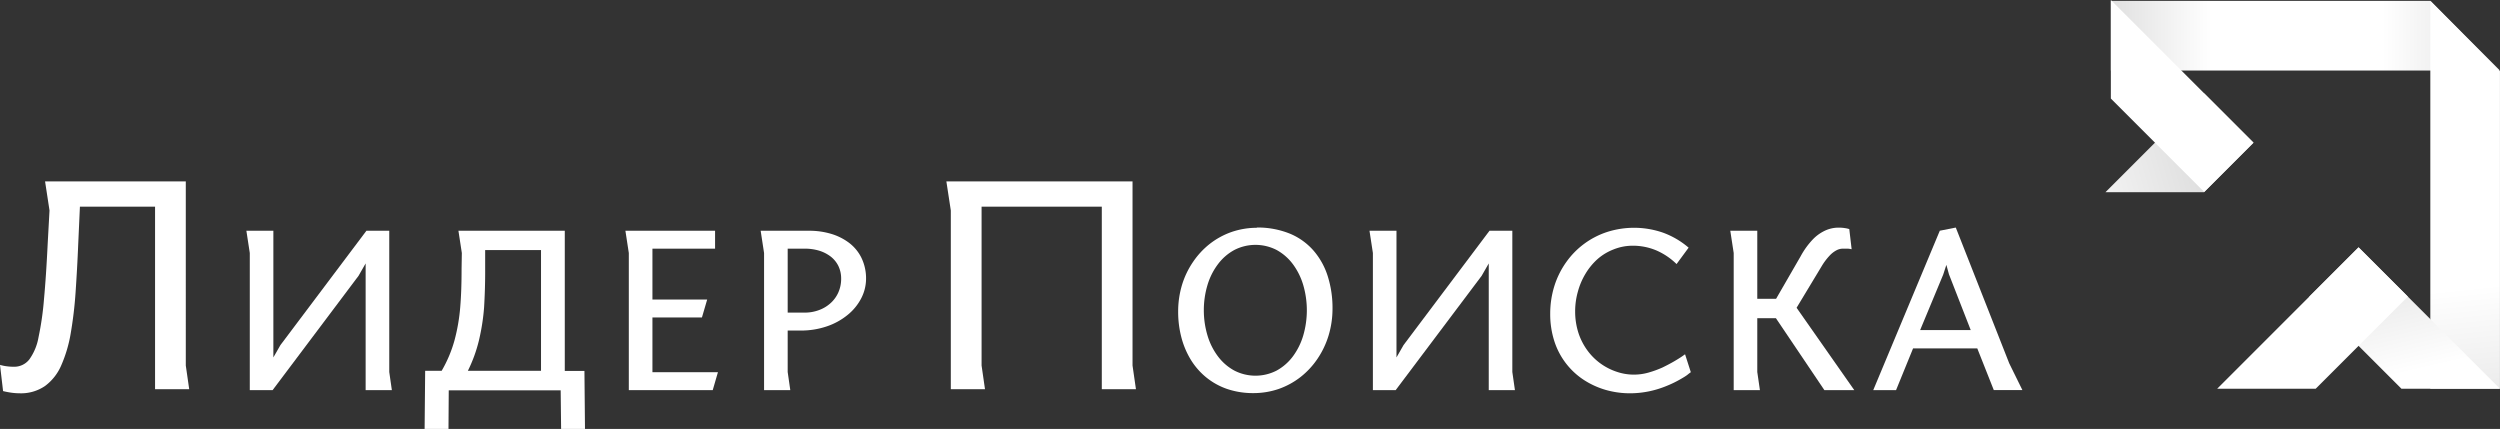
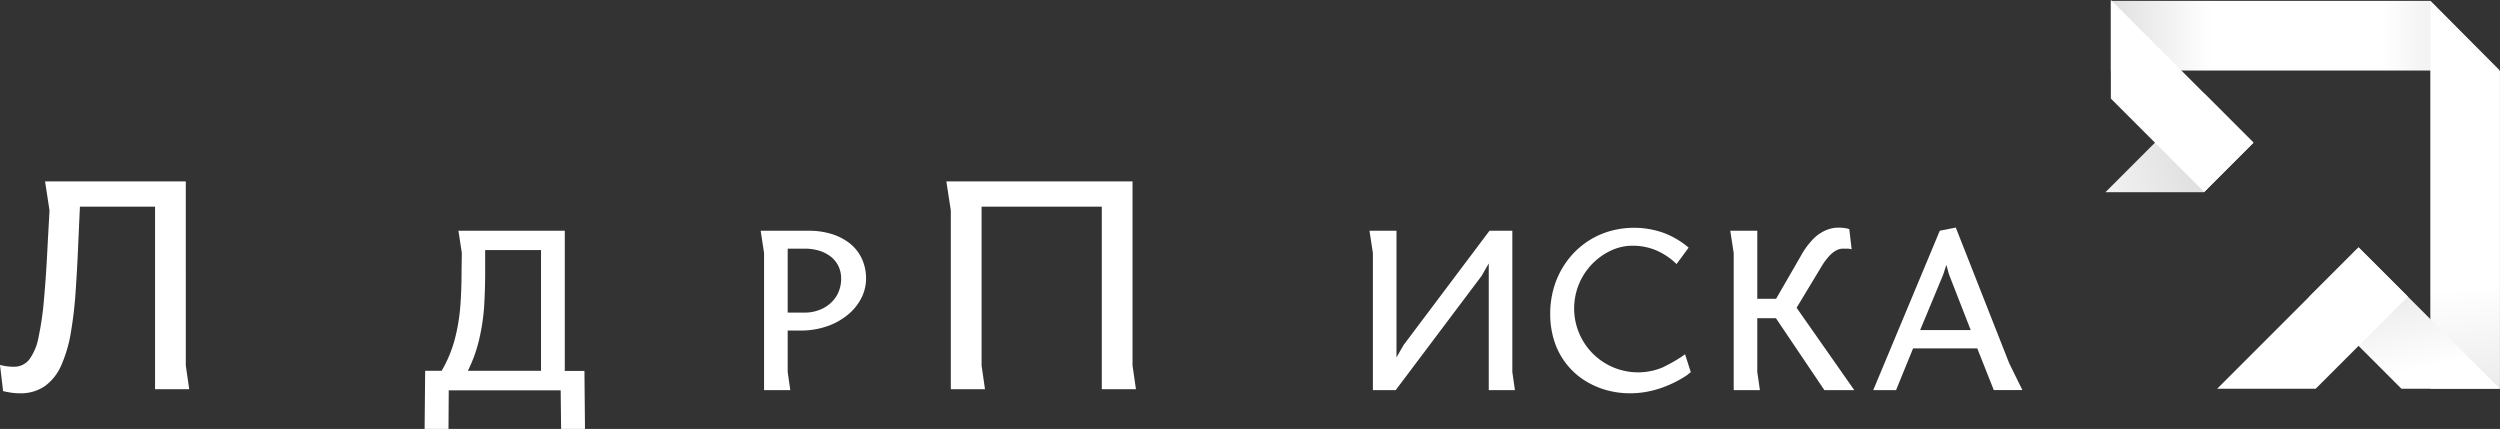
<svg xmlns="http://www.w3.org/2000/svg" xmlns:xlink="http://www.w3.org/1999/xlink" viewBox="0 0 681.68 116.95">
  <rect x="0" y="0" width="681.68" height="116.95" fill="#333333" stroke="none" />
  <defs>
    <style>.cls-1{fill:#fff;}.cls-2,.cls-3,.cls-4,.cls-5,.cls-6,.cls-7{fill-rule:evenodd;}.cls-2{fill:url(#GradientFill_1);}.cls-3{fill:url(#GradientFill_2);}.cls-4{fill:url(#GradientFill_3);}.cls-5{fill:url(#GradientFill_4);}.cls-6{fill:url(#GradientFill_5);}.cls-7{fill:url(#GradientFill_3-2);}</style>
    <linearGradient id="GradientFill_1" x1="630.58" y1="30.46" x2="555.46" y2="51.99" gradientUnits="userSpaceOnUse">
      <stop offset="0" stop-color="#c6c6c6" />
      <stop offset="1" stop-color="#fff" />
    </linearGradient>
    <linearGradient id="GradientFill_2" x1="570.36" y1="9.74" x2="686.89" y2="9.74" gradientUnits="userSpaceOnUse">
      <stop offset="0" stop-color="#dadada" />
      <stop offset="0.28" stop-color="#fff" />
      <stop offset="0.68" stop-color="#fff" />
      <stop offset="1" stop-color="#dadada" />
    </linearGradient>
    <linearGradient id="GradientFill_3" x1="679.45" y1="131.87" x2="663.8" y2="-16.99" gradientUnits="userSpaceOnUse">
      <stop offset="0" stop-color="#dadada" />
      <stop offset="0.36" stop-color="#fff" />
      <stop offset="1" stop-color="#fff" />
    </linearGradient>
    <linearGradient id="GradientFill_4" x1="643.13" y1="39.07" x2="665.97" y2="138" gradientUnits="userSpaceOnUse">
      <stop offset="0" stop-color="#c6c6c6" />
      <stop offset="0.63" stop-color="#fff" />
      <stop offset="1" stop-color="#fff" />
    </linearGradient>
    <linearGradient id="GradientFill_5" x1="611.25" y1="160.73" x2="642.54" y2="51.63" gradientUnits="userSpaceOnUse">
      <stop offset="0" stop-color="#dadada" />
      <stop offset="0.44" stop-color="#fff" />
      <stop offset="1" stop-color="#fff" />
    </linearGradient>
    <linearGradient id="GradientFill_3-2" x1="622.38" y1="88.99" x2="570.74" y2="-16.88" xlink:href="#GradientFill_3" />
  </defs>
  <title>lp_logo_white</title>
  <g id="Layer_2" data-name="Layer 2">
    <g id="Layer_1-2" data-name="Layer 1">
      <path class="cls-1" d="M21.79,56.36H42.28v49.76h9.31l-.93-6.45V49.47H12.29l1.21,7.92L13,66.52c-.28,5.78-.61,10.79-1,15a81.11,81.11,0,0,1-1.49,10.41A14.72,14.72,0,0,1,8,98a5.2,5.2,0,0,1-4.27,2,13.46,13.46,0,0,1-1.92-.13A10.79,10.79,0,0,1,0,99.49l.84,7.15a21.93,21.93,0,0,0,2.22.43,17.19,17.19,0,0,0,2.34.17,11.56,11.56,0,0,0,6.89-2,13.7,13.7,0,0,0,4.41-5.62,36.81,36.81,0,0,0,2.58-8.71,110,110,0,0,0,1.33-11.22c.28-4.11.53-8.5.72-13.16Z" />
-       <polygon class="cls-1" points="99.7 71.83 99.7 106.38 106.85 106.38 106.14 101.43 106.14 62.91 99.92 62.91 76.47 94.09 74.54 97.46 74.54 62.91 67.18 62.91 68.11 68.99 68.11 106.38 74.33 106.38 97.77 75.2 99.7 71.83" />
      <path class="cls-1" d="M115.78,117h6.51l.07-10.57h30.52L153,117h6.51l-.15-15.85H154V62.91H125l.93,6.08-.07,4.36c0,3.73-.1,7.2-.37,10.43a50.38,50.38,0,0,1-1.58,9.09,34.83,34.83,0,0,1-3.48,8.23h-4.5L115.78,117Zm16.51-43.6V68.19h15.23V101.1H127.58a39.44,39.44,0,0,0,3-8.23A57.62,57.62,0,0,0,132,83.78C132.19,80.55,132.31,77.08,132.29,73.35Z" />
-       <polygon class="cls-1" points="171.46 106.38 194.34 106.38 195.76 101.49 177.9 101.49 177.9 86.56 191.4 86.56 192.83 81.67 177.9 81.67 177.9 67.8 194.98 67.8 194.98 62.91 170.53 62.91 171.46 68.99 171.46 106.38" />
      <path class="cls-1" d="M207.41,62.91l.93,6.08v37.39h7.15l-.71-4.95V90.13h3.5A21.77,21.77,0,0,0,225.42,89a18,18,0,0,0,5.65-3.09,14.22,14.22,0,0,0,3.73-4.51A11.66,11.66,0,0,0,236.15,76a12.82,12.82,0,0,0-1.31-5.8,11.54,11.54,0,0,0-3.46-4.09,15.44,15.44,0,0,0-4.94-2.4,20.54,20.54,0,0,0-5.73-.79Zm7.37,22.33V67.8h4.64a13.72,13.72,0,0,1,3.79.51,10,10,0,0,1,3.17,1.55,7.44,7.44,0,0,1,2.17,2.56,7.83,7.83,0,0,1,.81,3.57,9.12,9.12,0,0,1-.81,3.84,8.61,8.61,0,0,1-2.17,2.91,9.51,9.51,0,0,1-3.17,1.85,11.06,11.06,0,0,1-3.79.65Z" />
      <polygon class="cls-1" points="308.81 49.47 258.05 49.47 259.26 57.39 259.26 106.12 268.58 106.12 267.65 99.67 267.65 56.36 300.43 56.36 300.43 106.12 309.74 106.12 308.81 99.67 308.81 49.47" />
-       <path class="cls-1" d="M342.69,62.11a21.24,21.24,0,0,0-6.92,1.16,20.85,20.85,0,0,0-5.91,3.24,21.81,21.81,0,0,0-4.58,4.95,22.94,22.94,0,0,0-3,6.3A25.13,25.13,0,0,0,321.25,85a27.59,27.59,0,0,0,.88,7,22.64,22.64,0,0,0,2.57,6.09,19.15,19.15,0,0,0,4.2,4.81,18.71,18.71,0,0,0,5.7,3.16,21.94,21.94,0,0,0,7.16,1.13,21.2,21.2,0,0,0,6.95-1.15,20.87,20.87,0,0,0,5.93-3.25,21.85,21.85,0,0,0,4.63-5,23.45,23.45,0,0,0,3-6.32,25.28,25.28,0,0,0,1.07-7.31,28.77,28.77,0,0,0-1.29-8.81,19.76,19.76,0,0,0-3.87-7,17.43,17.43,0,0,0-6.44-4.63,23.35,23.35,0,0,0-9.06-1.68ZM328.25,84.64a23.83,23.83,0,0,1,1-6.93A17.9,17.9,0,0,1,332.13,72a13.81,13.81,0,0,1,4.45-3.84,12.61,12.61,0,0,1,11.51,0A13.81,13.81,0,0,1,352.51,72a18.27,18.27,0,0,1,2.83,5.67,24.55,24.55,0,0,1,0,13.87,18.27,18.27,0,0,1-2.83,5.67,13.81,13.81,0,0,1-4.42,3.84,12.61,12.61,0,0,1-11.51,0,13.81,13.81,0,0,1-4.45-3.84,17.9,17.9,0,0,1-2.86-5.67A23.8,23.8,0,0,1,328.25,84.64Z" />
      <polygon class="cls-1" points="405.94 71.83 405.94 106.38 413.08 106.38 412.37 101.43 412.37 62.91 406.15 62.91 382.71 94.09 380.78 97.46 380.78 62.91 373.42 62.91 374.35 68.99 374.35 106.38 380.56 106.38 404.01 75.2 405.94 71.83" />
-       <path class="cls-1" d="M460.44,67.53a22.67,22.67,0,0,0-6.87-4.05,24.11,24.11,0,0,0-15.34-.23,22.05,22.05,0,0,0-11.15,8.21,23.2,23.2,0,0,0-3.23,6.47,25.25,25.25,0,0,0-1.15,7.64,23.86,23.86,0,0,0,1.2,7.69A19.84,19.84,0,0,0,432,103.68a22.39,22.39,0,0,0,5.94,2.67,24.14,24.14,0,0,0,6.52.89,26,26,0,0,0,5.45-.59,27.43,27.43,0,0,0,4.58-1.44,29.8,29.8,0,0,0,3.51-1.69c1-.57,1.73-1,2.25-1.43s.79-.59.79-.6l-1.57-4.89-.82.58c-.54.37-1.27.83-2.2,1.37s-2,1.1-3.15,1.66a27.08,27.08,0,0,1-3.76,1.37,14.47,14.47,0,0,1-8.68-.2,16.15,16.15,0,0,1-8-5.8,17.08,17.08,0,0,1-2.46-4.79,19,19,0,0,1-.9-5.88,19.68,19.68,0,0,1,.74-5.38,19,19,0,0,1,2.08-4.89,17.41,17.41,0,0,1,3.29-4A14.6,14.6,0,0,1,440,68a13.9,13.9,0,0,1,5.16-1,16.43,16.43,0,0,1,6.52,1.3A18.21,18.21,0,0,1,457.15,72Z" />
+       <path class="cls-1" d="M460.44,67.53a22.67,22.67,0,0,0-6.87-4.05,24.11,24.11,0,0,0-15.34-.23,22.05,22.05,0,0,0-11.15,8.21,23.2,23.2,0,0,0-3.23,6.47,25.25,25.25,0,0,0-1.15,7.64,23.86,23.86,0,0,0,1.2,7.69A19.84,19.84,0,0,0,432,103.68a22.39,22.39,0,0,0,5.94,2.67,24.14,24.14,0,0,0,6.52.89,26,26,0,0,0,5.45-.59,27.43,27.43,0,0,0,4.58-1.44,29.8,29.8,0,0,0,3.51-1.69c1-.57,1.73-1,2.25-1.43s.79-.59.79-.6l-1.57-4.89-.82.58c-.54.37-1.27.83-2.2,1.37s-2,1.1-3.15,1.66A14.6,14.6,0,0,1,440,68a13.9,13.9,0,0,1,5.16-1,16.43,16.43,0,0,1,6.52,1.3A18.21,18.21,0,0,1,457.15,72Z" />
      <path class="cls-1" d="M479.16,81.47V62.91H471.8l.93,6.08v37.39h7.15l-.72-4.95V86.76h5.08l13.22,19.62h8.15L489.88,83.92l6.86-11.37a16.55,16.55,0,0,1,2.08-2.78,7.1,7.1,0,0,1,1.93-1.52,3.82,3.82,0,0,1,1.78-.45c.45,0,.87,0,1.29,0a6.6,6.6,0,0,1,1.07.16l-.64-5.49a6.68,6.68,0,0,0-1.19-.27,10.49,10.49,0,0,0-1.67-.13,8.81,8.81,0,0,0-3.38.65,11.15,11.15,0,0,0-3.53,2.38A21.25,21.25,0,0,0,491,69.85l-6.71,11.62Z" />
      <path class="cls-1" d="M510.78,106.38H517L521.64,95h17.51l4.5,11.36h7.8l-3.58-7.27L533.29,62.05l-4.36.86-18.15,43.47Zm19.08-31.51.86-2.65.71,2.58L537.36,90H523.57Z" />
      <polygon class="cls-2" points="600.98 52.4 614.47 38.91 601.03 25.47 574.11 52.4 600.98 52.4" />
      <polygon class="cls-3" points="575.57 19.24 575.57 0.24 662.7 0.24 681.67 19.24 575.57 19.24" />
      <polygon class="cls-4" points="662.68 106 681.67 106 681.67 19.42 662.68 0.23 662.68 106" />
      <polygon class="cls-5" points="681.67 106 643.12 67.44 629.68 80.87 654.81 106 681.67 106" />
      <polygon class="cls-6" points="604.56 106 643.11 67.44 656.55 80.87 631.42 106 604.56 106" />
      <polygon class="cls-7" points="575.57 0 614.47 38.9 601.03 52.34 575.57 26.87 575.57 0" />
    </g>
  </g>
</svg>